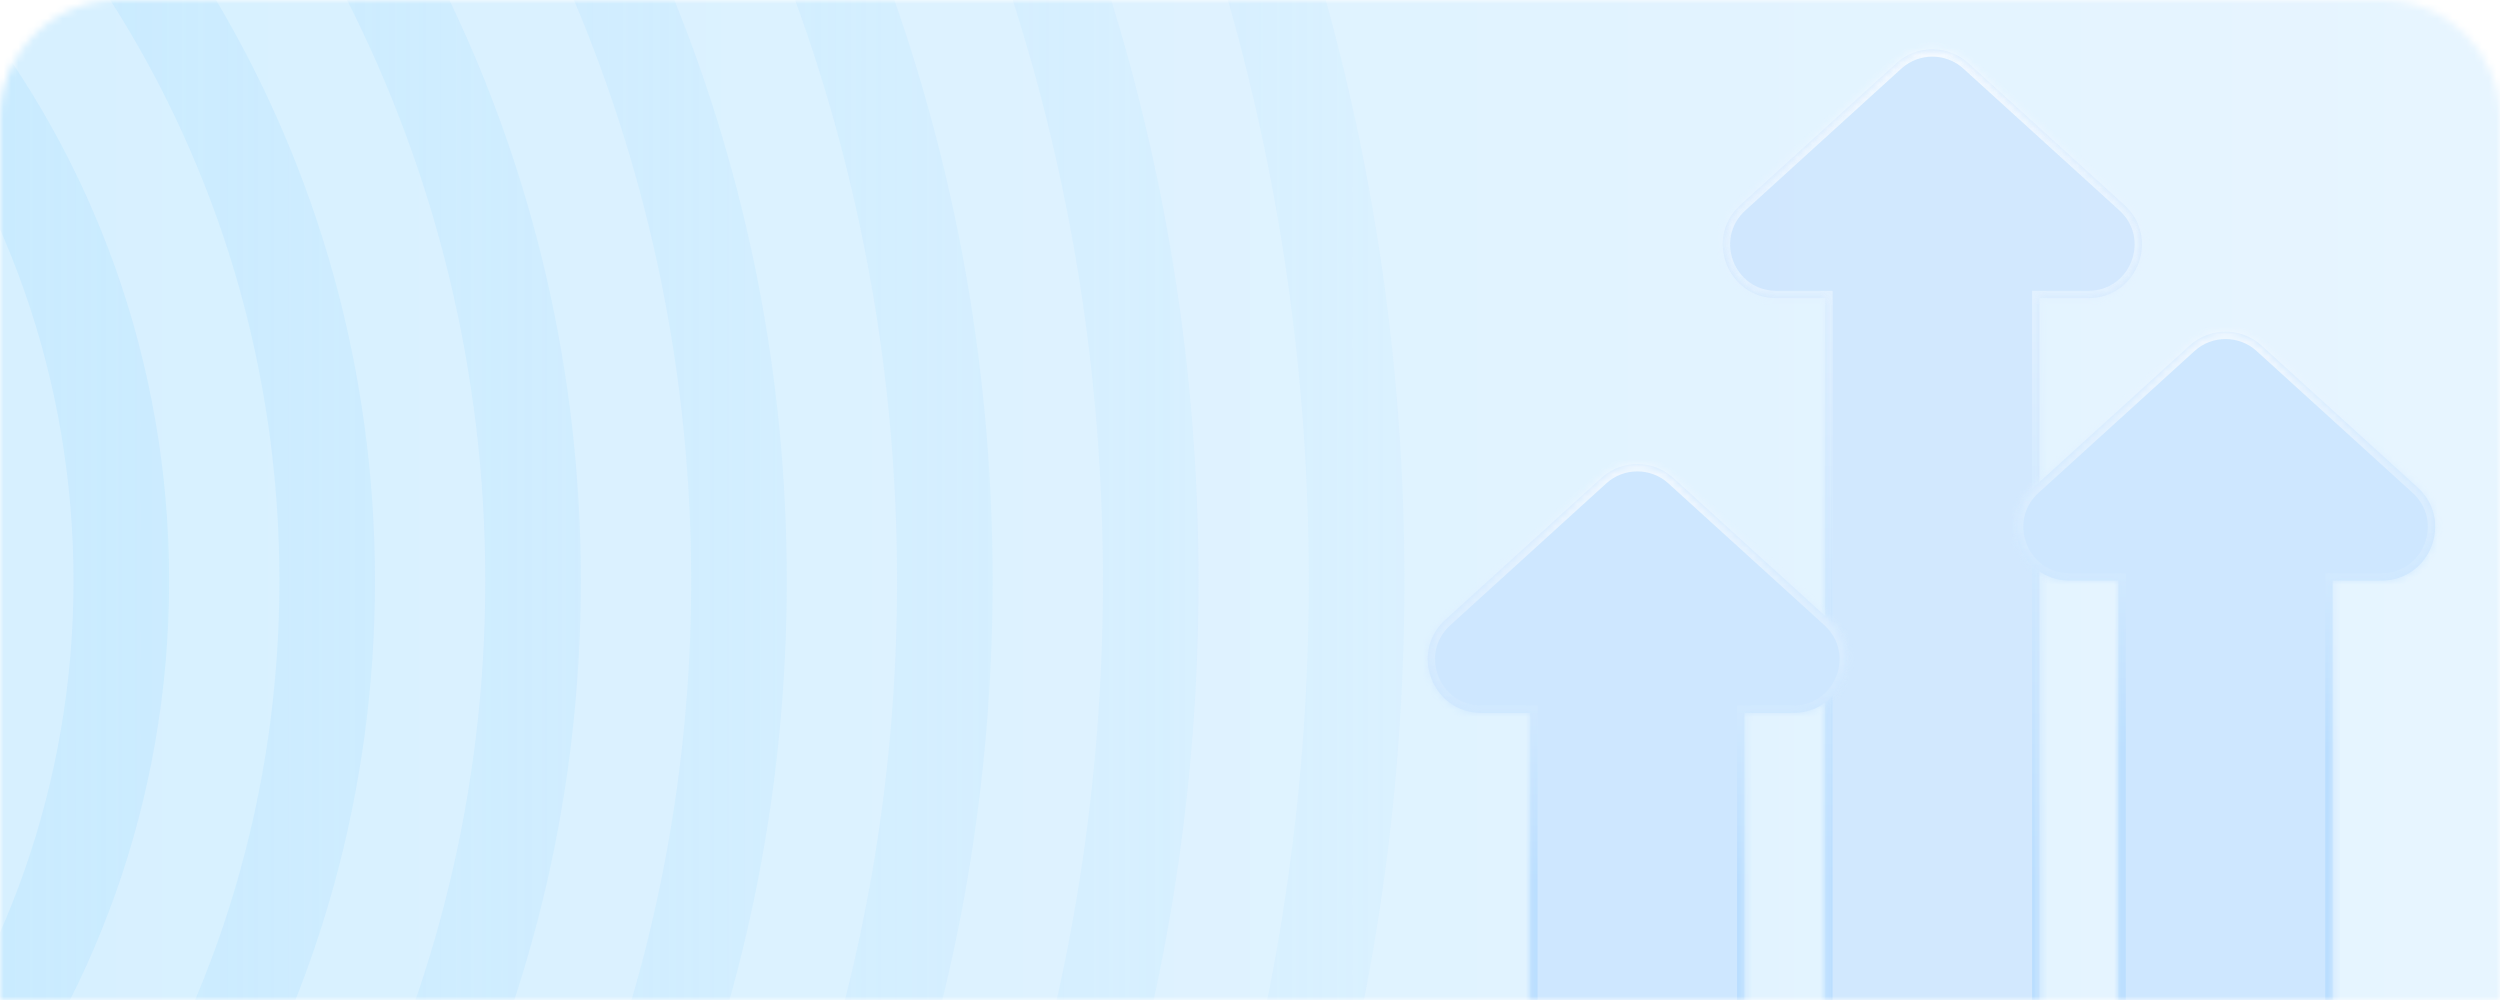
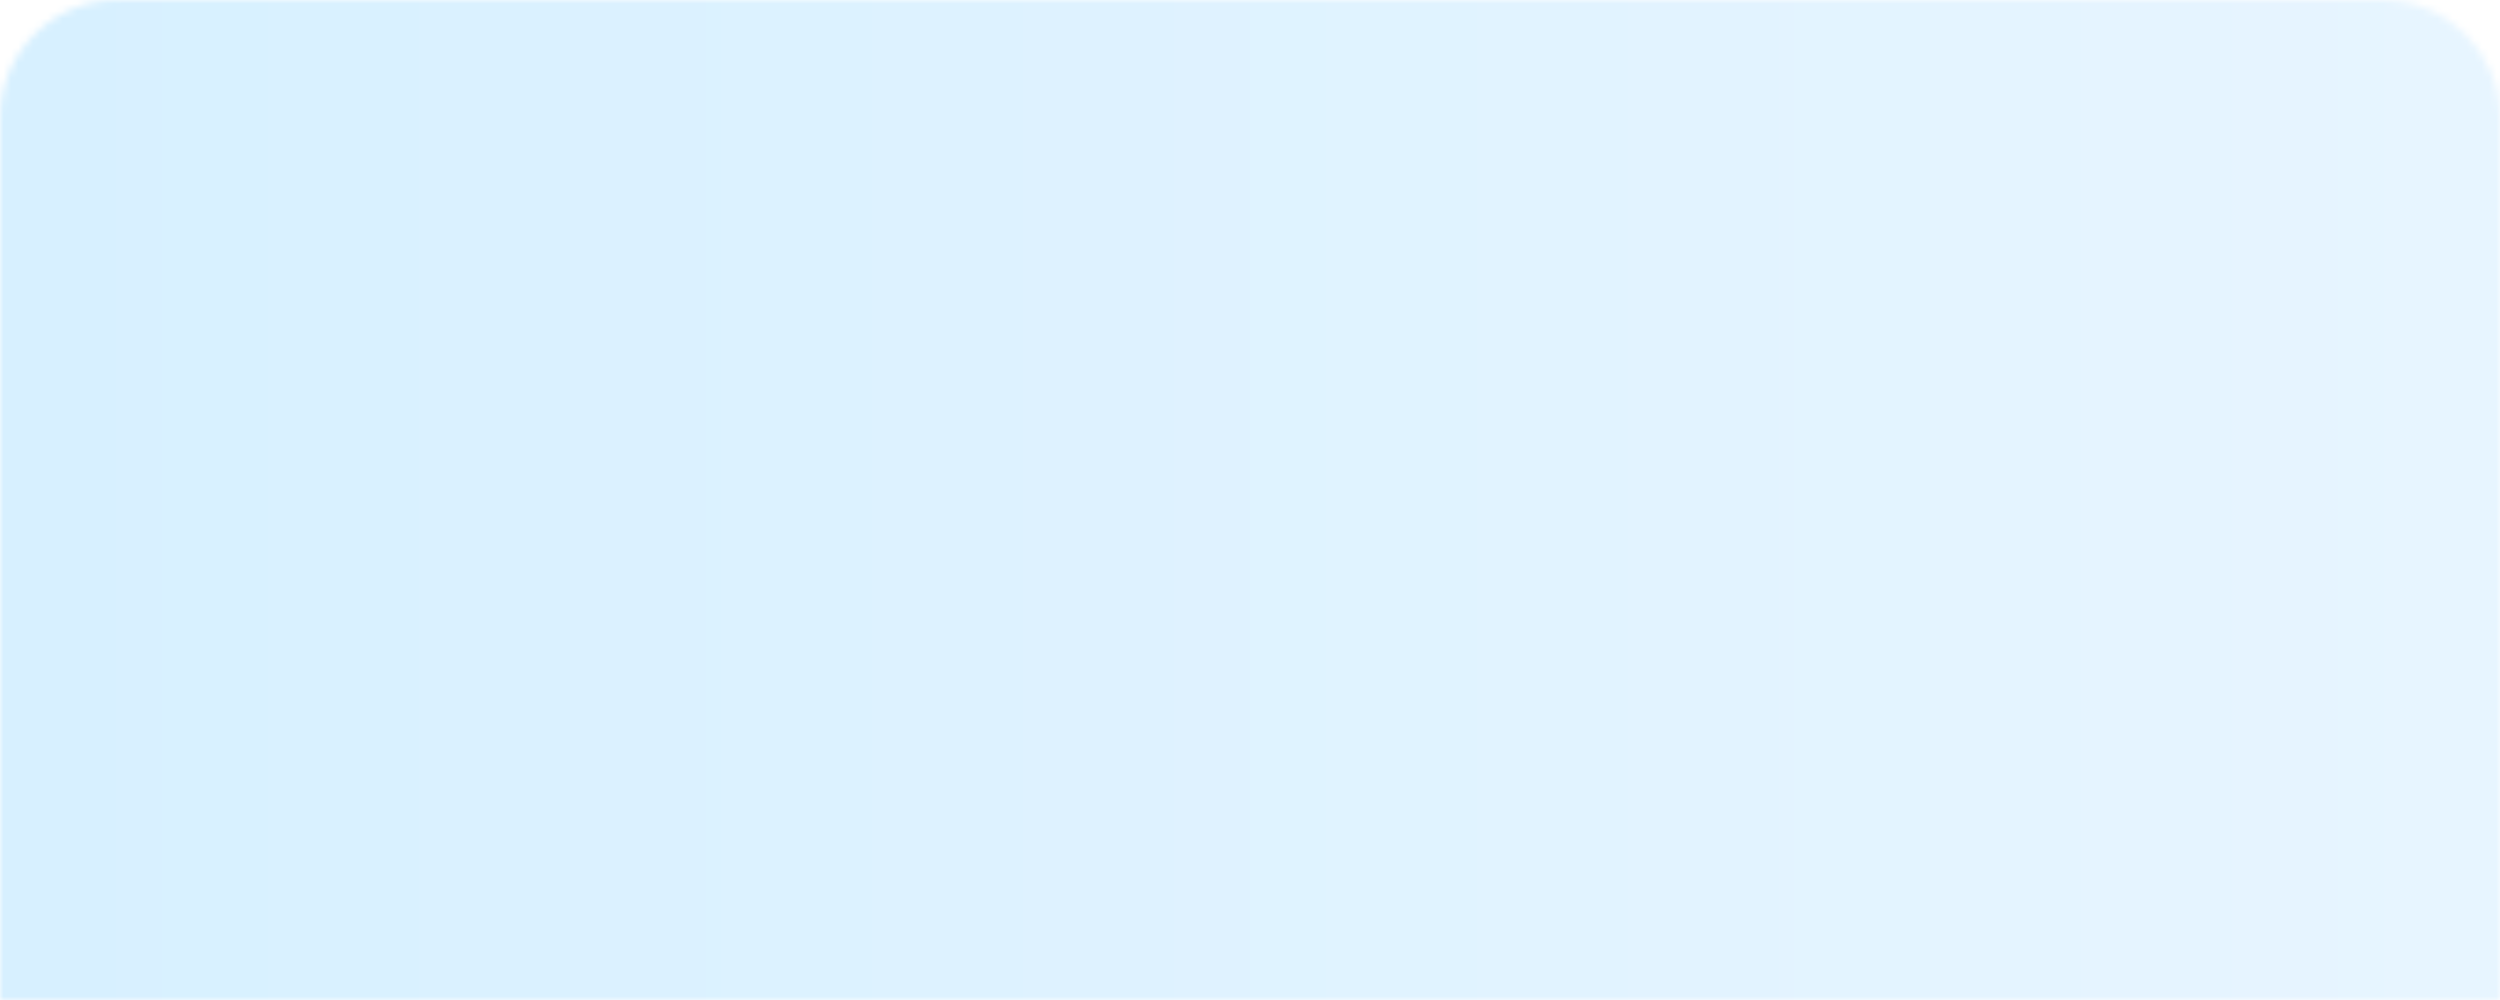
<svg xmlns="http://www.w3.org/2000/svg" width="340" height="136" viewBox="0 0 340 136" fill="none">
  <mask id="mask0_8248_67389" style="mask-type:alpha" maskUnits="userSpaceOnUse" x="0" y="0" width="340" height="136">
    <path d="M0 16C0 7.163 7.163 0 16 0H324C332.837 0 340 7.163 340 16V136H0V16Z" fill="#ACB9F9" />
  </mask>
  <g mask="url(#mask0_8248_67389)">
    <path d="M-15 0H355V158H-15V0Z" fill="url(#paint0_linear_8248_67389)" />
-     <path fill-rule="evenodd" clip-rule="evenodd" d="M180.303 158C187.274 132.857 191 106.363 191 79C191 51.637 187.274 25.143 180.303 0H166.99C174.16 25.097 178 51.6 178 79C178 106.4 174.16 132.903 166.99 158H180.303ZM151.12 158C158.842 133.034 163 106.503 163 79C163 51.497 158.842 24.966 151.12 0H137.731C145.699 24.905 150 51.45 150 79C150 106.55 145.699 133.095 137.731 158H151.12ZM121.635 158C130.293 133.271 135 106.685 135 79C135 51.315 130.293 24.729 121.635 0H108.138C117.108 24.647 122 51.252 122 79C122 106.748 117.108 133.353 108.138 158H121.635ZM91.713 0C101.572 24.401 107 51.066 107 79C107 106.934 101.572 133.599 91.713 158H78.054C88.322 133.718 94 107.022 94 79C94 50.978 88.322 24.282 78.054 0H91.713ZM61.117 158C72.58 134.085 79 107.292 79 79C79 50.708 72.58 23.916 61.117 0H47.196C59.223 23.732 66 50.575 66 79C66 107.425 59.223 134.268 47.196 158H61.117ZM29.385 0C43.116 23.134 51 50.146 51 79C51 107.854 43.116 134.866 29.385 158H14.99C29.557 135.184 38 108.078 38 79C38 49.922 29.557 22.816 14.99 0H29.385ZM-4.555 0C12.694 21.684 23 49.139 23 79C23 108.861 12.694 136.316 -4.555 158H-15V151.982C0.669 131.829 10 106.504 10 79C10 51.496 0.669 26.171 -15 6.018V0H-4.555Z" fill="url(#paint1_linear_8248_67389)" />
    <mask id="mask1_8248_67389" style="mask-type:alpha" maskUnits="userSpaceOnUse" x="-15" y="0" width="370" height="158">
-       <path d="M-15 0H355V158H-15V0Z" fill="url(#paint2_linear_8248_67389)" />
-     </mask>
+       </mask>
    <g mask="url(#mask1_8248_67389)">
      <g filter="url(#filter0_b_8248_67389)">
        <mask id="path-5-inside-1_8248_67389" fill="white">
          <path fill-rule="evenodd" clip-rule="evenodd" d="M267.7 8.597C264.923 6.072 260.681 6.072 257.904 8.597L236.691 27.881C231.766 32.358 234.934 40.55 241.589 40.55H248.238V191.542C248.238 194.558 250.683 197.003 253.699 197.003H271.902C274.918 197.003 277.363 194.558 277.363 191.542V40.55H284.015C290.67 40.55 293.837 32.358 288.913 27.881L267.7 8.597Z" />
        </mask>
        <path fill-rule="evenodd" clip-rule="evenodd" d="M267.7 8.597C264.923 6.072 260.681 6.072 257.904 8.597L236.691 27.881C231.766 32.358 234.934 40.55 241.589 40.55H248.238V191.542C248.238 194.558 250.683 197.003 253.699 197.003H271.902C274.918 197.003 277.363 194.558 277.363 191.542V40.55H284.015C290.67 40.55 293.837 32.358 288.913 27.881L267.7 8.597Z" fill="#3181F6" fill-opacity="0.1" />
-         <path d="M257.904 8.597L257.231 7.857L257.231 7.857L257.904 8.597ZM267.7 8.597L268.372 7.857L267.7 8.597ZM236.691 27.881L237.364 28.621L237.364 28.621L236.691 27.881ZM248.238 40.55H249.238V39.55H248.238V40.55ZM277.363 40.55V39.55H276.363V40.55H277.363ZM288.913 27.881L289.585 27.141L289.585 27.141L288.913 27.881ZM258.577 9.337C260.972 7.159 264.631 7.159 267.027 9.337L268.372 7.857C265.214 4.985 260.39 4.985 257.231 7.857L258.577 9.337ZM237.364 28.621L258.577 9.337L257.231 7.857L236.018 27.141L237.364 28.621ZM241.589 39.55C235.848 39.55 233.115 32.483 237.364 28.621L236.018 27.141C230.417 32.233 234.02 41.55 241.589 41.55V39.55ZM248.238 39.55H241.589V41.55H248.238V39.55ZM249.238 191.542V40.55H247.238V191.542H249.238ZM253.699 196.003C251.236 196.003 249.238 194.005 249.238 191.542H247.238C247.238 195.11 250.131 198.003 253.699 198.003V196.003ZM271.902 196.003H253.699V198.003H271.902V196.003ZM276.363 191.542C276.363 194.005 274.366 196.003 271.902 196.003V198.003C275.47 198.003 278.363 195.11 278.363 191.542H276.363ZM276.363 40.55V191.542H278.363V40.55H276.363ZM284.015 39.55H277.363V41.55H284.015V39.55ZM288.24 28.621C292.488 32.483 289.756 39.55 284.015 39.55V41.55C291.584 41.55 295.186 32.233 289.585 27.141L288.24 28.621ZM267.027 9.337L288.24 28.621L289.585 27.141L268.372 7.857L267.027 9.337Z" fill="url(#paint3_linear_8248_67389)" mask="url(#path-5-inside-1_8248_67389)" />
      </g>
      <mask id="path-7-inside-2_8248_67389" fill="white">
        <path fill-rule="evenodd" clip-rule="evenodd" d="M227.575 65.003C224.798 62.478 220.556 62.478 217.779 65.003L196.566 84.287C191.641 88.764 194.809 96.956 201.464 96.956H208.113V211.542C208.113 214.558 210.558 217.003 213.574 217.003H231.777C234.793 217.003 237.238 214.558 237.238 211.542V96.956H243.89C250.545 96.956 253.712 88.764 248.788 84.287L227.575 65.003Z" />
      </mask>
      <path fill-rule="evenodd" clip-rule="evenodd" d="M227.575 65.003C224.798 62.478 220.556 62.478 217.779 65.003L196.566 84.287C191.641 88.764 194.809 96.956 201.464 96.956H208.113V211.542C208.113 214.558 210.558 217.003 213.574 217.003H231.777C234.793 217.003 237.238 214.558 237.238 211.542V96.956H243.89C250.545 96.956 253.712 88.764 248.788 84.287L227.575 65.003Z" fill="#CEE7FF" />
      <path d="M217.779 65.003L217.106 64.263L217.106 64.263L217.779 65.003ZM227.575 65.003L228.247 64.263L227.575 65.003ZM196.566 84.287L197.239 85.028L197.239 85.028L196.566 84.287ZM208.113 96.956H209.113V95.956H208.113V96.956ZM237.238 96.956V95.956H236.238V96.956H237.238ZM248.788 84.287L249.46 83.548L249.46 83.548L248.788 84.287ZM218.452 65.743C220.847 63.565 224.506 63.565 226.902 65.743L228.247 64.263C225.089 61.392 220.265 61.392 217.106 64.263L218.452 65.743ZM197.239 85.028L218.452 65.743L217.106 64.263L195.893 83.548L197.239 85.028ZM201.464 95.956C195.723 95.956 192.99 88.889 197.239 85.028L195.893 83.548C190.292 88.639 193.895 97.956 201.464 97.956V95.956ZM208.113 95.956H201.464V97.956H208.113V95.956ZM209.113 211.542V96.956H207.113V211.542H209.113ZM213.574 216.003C211.11 216.003 209.113 214.006 209.113 211.542H207.113C207.113 215.11 210.006 218.003 213.574 218.003V216.003ZM231.777 216.003H213.574V218.003H231.777V216.003ZM236.238 211.542C236.238 214.006 234.241 216.003 231.777 216.003V218.003C235.345 218.003 238.238 215.11 238.238 211.542H236.238ZM236.238 96.956V211.542H238.238V96.956H236.238ZM243.89 95.956H237.238V97.956H243.89V95.956ZM248.115 85.027C252.363 88.889 249.631 95.956 243.89 95.956V97.956C251.459 97.956 255.061 88.639 249.46 83.548L248.115 85.027ZM226.902 65.743L248.115 85.027L249.46 83.548L228.247 64.263L226.902 65.743Z" fill="url(#paint4_linear_8248_67389)" mask="url(#path-7-inside-2_8248_67389)" />
      <mask id="path-9-inside-3_8248_67389" fill="white">
        <path fill-rule="evenodd" clip-rule="evenodd" d="M307.575 47.003C304.798 44.478 300.556 44.478 297.779 47.003L276.566 66.287C271.641 70.764 274.809 78.956 281.464 78.956H288.113V193.542C288.113 196.558 290.558 199.003 293.574 199.003H311.777C314.793 199.003 317.238 196.558 317.238 193.542V78.956H323.89C330.545 78.956 333.712 70.764 328.788 66.287L307.575 47.003Z" />
      </mask>
      <path fill-rule="evenodd" clip-rule="evenodd" d="M307.575 47.003C304.798 44.478 300.556 44.478 297.779 47.003L276.566 66.287C271.641 70.764 274.809 78.956 281.464 78.956H288.113V193.542C288.113 196.558 290.558 199.003 293.574 199.003H311.777C314.793 199.003 317.238 196.558 317.238 193.542V78.956H323.89C330.545 78.956 333.712 70.764 328.788 66.287L307.575 47.003Z" fill="#CEE7FF" />
      <path d="M297.779 47.003L297.106 46.263L297.106 46.263L297.779 47.003ZM307.575 47.003L308.247 46.263L307.575 47.003ZM276.566 66.287L277.239 67.028L277.239 67.028L276.566 66.287ZM288.113 78.956H289.113V77.956H288.113V78.956ZM317.238 78.956V77.956H316.238V78.956H317.238ZM328.788 66.287L329.46 65.548L329.46 65.548L328.788 66.287ZM298.452 47.743C300.847 45.565 304.506 45.565 306.902 47.743L308.247 46.263C305.089 43.392 300.265 43.392 297.106 46.263L298.452 47.743ZM277.239 67.028L298.452 47.743L297.106 46.263L275.893 65.548L277.239 67.028ZM281.464 77.956C275.723 77.956 272.99 70.889 277.239 67.028L275.893 65.548C270.292 70.639 273.895 79.956 281.464 79.956V77.956ZM288.113 77.956H281.464V79.956H288.113V77.956ZM289.113 193.542V78.956H287.113V193.542H289.113ZM293.574 198.003C291.11 198.003 289.113 196.006 289.113 193.542H287.113C287.113 197.11 290.006 200.003 293.574 200.003V198.003ZM311.777 198.003H293.574V200.003H311.777V198.003ZM316.238 193.542C316.238 196.006 314.241 198.003 311.777 198.003V200.003C315.345 200.003 318.238 197.11 318.238 193.542H316.238ZM316.238 78.956V193.542H318.238V78.956H316.238ZM323.89 77.956H317.238V79.956H323.89V77.956ZM328.115 67.027C332.363 70.889 329.631 77.956 323.89 77.956V79.956C331.459 79.956 335.061 70.639 329.46 65.548L328.115 67.027ZM306.902 47.743L328.115 67.027L329.46 65.548L308.247 46.263L306.902 47.743Z" fill="url(#paint5_linear_8248_67389)" mask="url(#path-9-inside-3_8248_67389)" />
    </g>
  </g>
  <defs>
    <filter id="filter0_b_8248_67389" x="224.293" y="-3.297" width="77.019" height="210.299" filterUnits="userSpaceOnUse" color-interpolation-filters="sRGB">
      <feFlood flood-opacity="0" result="BackgroundImageFix" />
      <feGaussianBlur in="BackgroundImageFix" stdDeviation="5" />
      <feComposite in2="SourceAlpha" operator="in" result="effect1_backgroundBlur_8248_67389" />
      <feBlend mode="normal" in="SourceGraphic" in2="effect1_backgroundBlur_8248_67389" result="shape" />
    </filter>
    <linearGradient id="paint0_linear_8248_67389" x1="-15" y1="66.5" x2="355" y2="66.5" gradientUnits="userSpaceOnUse">
      <stop stop-color="#D6F0FF" />
      <stop offset="1" stop-color="#E8F5FF" />
    </linearGradient>
    <linearGradient id="paint1_linear_8248_67389" x1="-139.5" y1="72.5" x2="387.5" y2="72.5" gradientUnits="userSpaceOnUse">
      <stop stop-color="#BEE7FF" />
      <stop offset="1" stop-color="#D9EFFF" stop-opacity="0" />
    </linearGradient>
    <linearGradient id="paint2_linear_8248_67389" x1="-15" y1="66.5" x2="355" y2="66.5" gradientUnits="userSpaceOnUse">
      <stop stop-color="#D6F0FF" />
      <stop offset="1" stop-color="#E8F5FF" />
    </linearGradient>
    <linearGradient id="paint3_linear_8248_67389" x1="262.802" y1="6.703" x2="262.802" y2="120" gradientUnits="userSpaceOnUse">
      <stop stop-color="#F3F9FF" />
      <stop offset="1" stop-color="#BADEFF" />
    </linearGradient>
    <linearGradient id="paint4_linear_8248_67389" x1="222.677" y1="63.109" x2="222.677" y2="120" gradientUnits="userSpaceOnUse">
      <stop stop-color="#F1F8FF" />
      <stop offset="1" stop-color="#BADEFF" />
    </linearGradient>
    <linearGradient id="paint5_linear_8248_67389" x1="302.677" y1="45.109" x2="302.677" y2="102" gradientUnits="userSpaceOnUse">
      <stop stop-color="#F1F8FF" />
      <stop offset="1" stop-color="#BADEFF" />
    </linearGradient>
  </defs>
</svg>